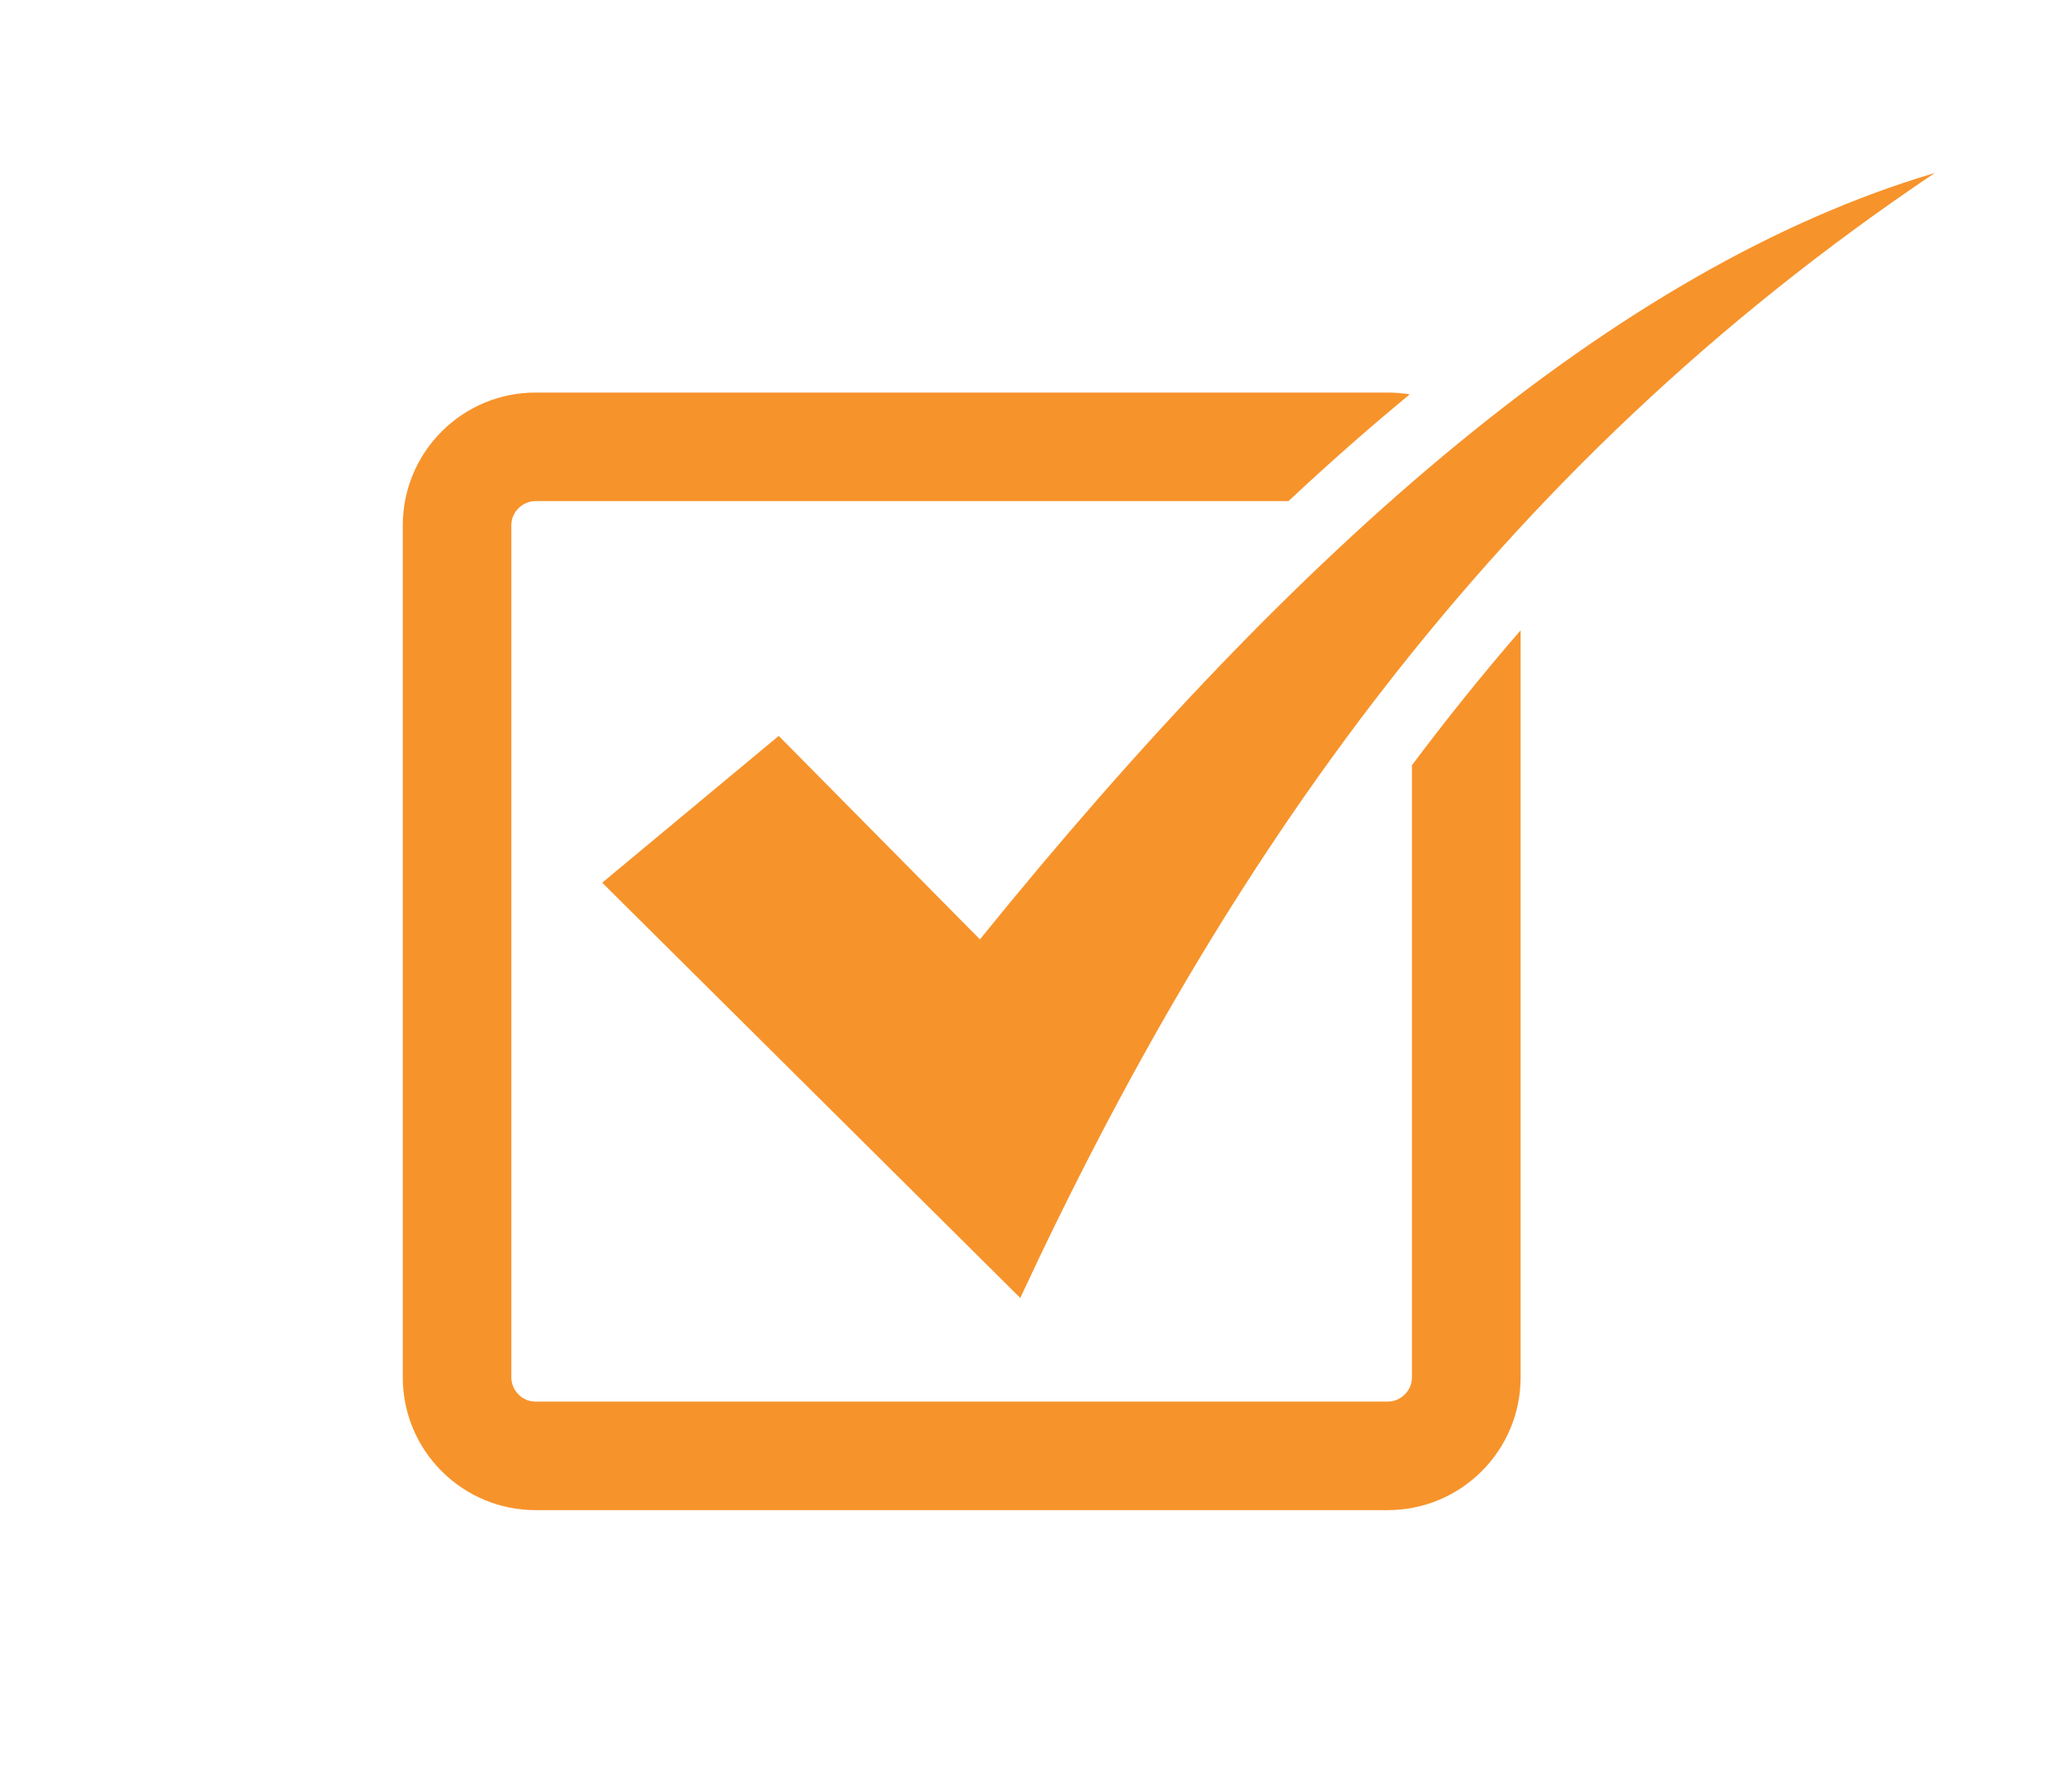
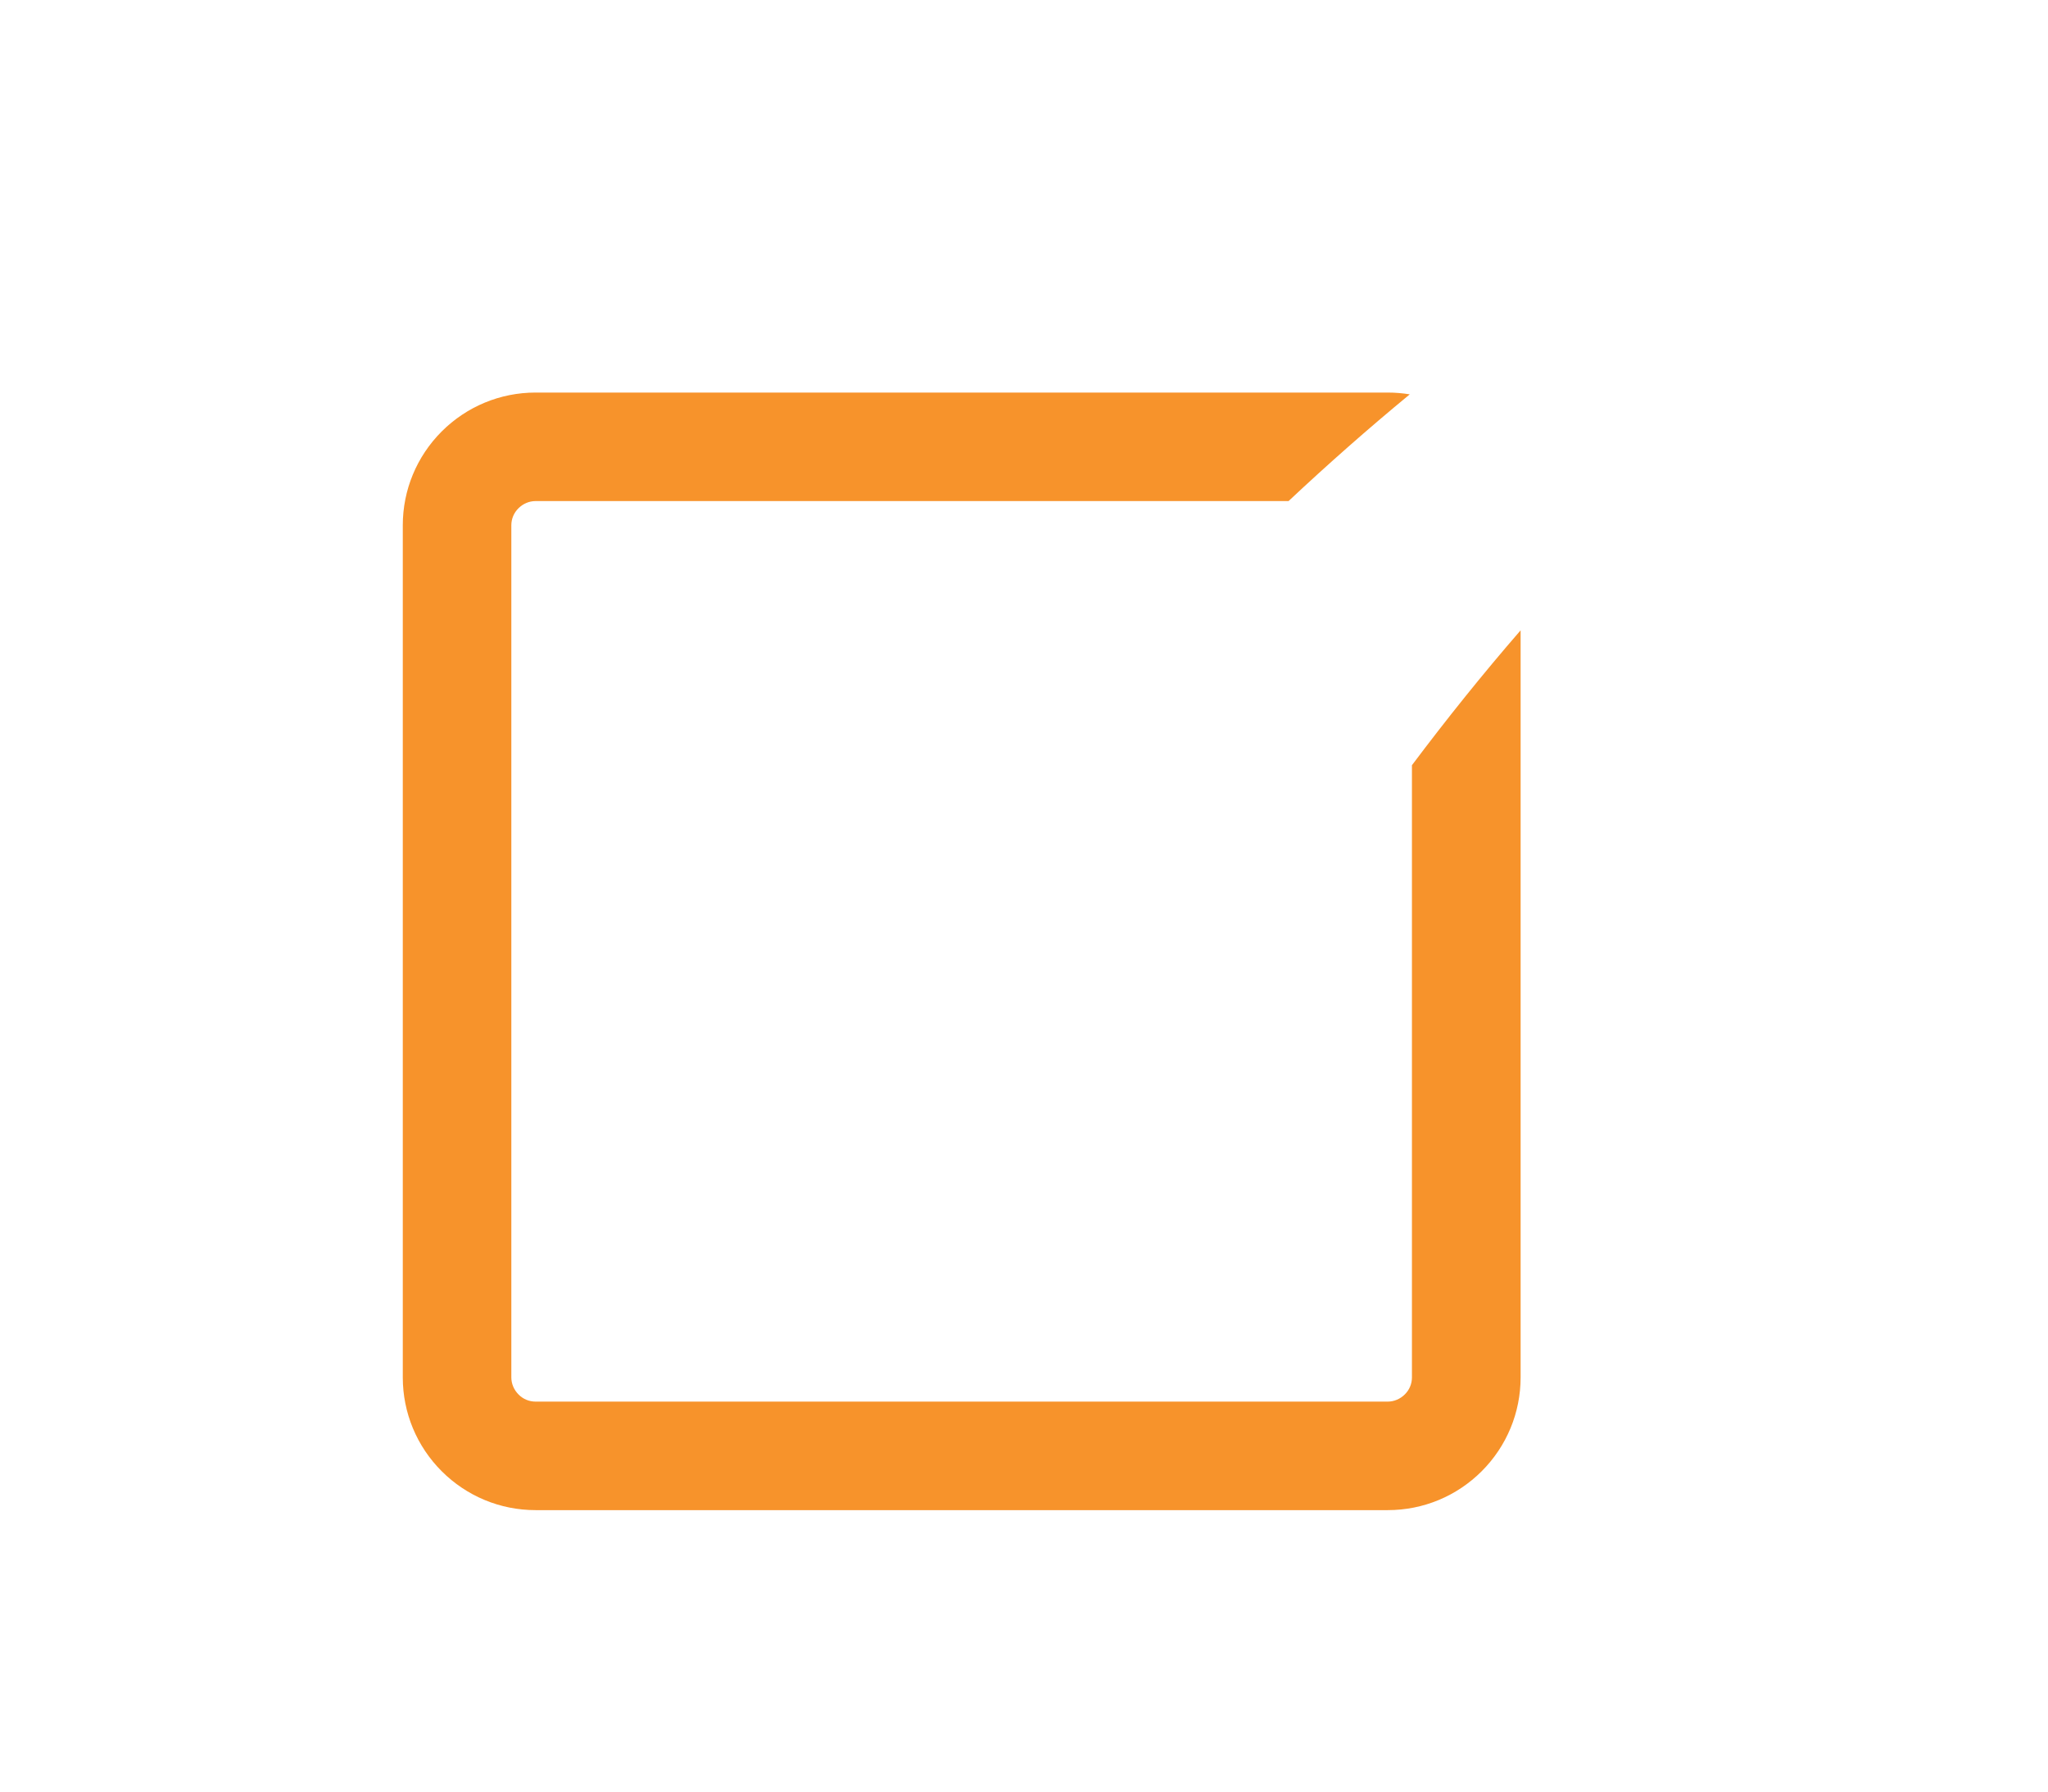
<svg xmlns="http://www.w3.org/2000/svg" version="1.1" id="Layer_1" x="0px" y="0px" width="800px" height="700px" viewBox="0 0 800 700" style="enable-background:new 0 0 800 700;" xml:space="preserve">
  <style type="text/css">
	.st0{fill-rule:evenodd;clip-rule:evenodd;fill:#FFFFFF;}
	.st1{fill-rule:evenodd;clip-rule:evenodd;fill:#F7932B;}
</style>
-   <rect x="-200" y="-250.05" class="st0" width="1200" height="1200" />
  <g>
    <path class="st1" d="M209.189,153.378c-13.8,0-26.9,5.45-36.65,15.2   s-15.2,22.85-15.2,36.65v332.95c0,13.8,5.45,26.9,15.2,36.65   c9.75,9.75,22.85,15.2,36.65,15.2H542.139c13.8,0,26.9-5.45,36.65-15.2   s15.2-22.85,15.2-36.65V246.278c-14.8,17.05-28.9,34.65-42.45,52.7   v239.2c0,2.5-1,4.9-2.8,6.65c-1.75,1.75-4.15,2.8-6.65,2.8H209.189   c-2.5,0-4.9-1-6.65-2.8c-1.75-1.75-2.8-4.15-2.8-6.65V205.228   c0-2.5,1-4.9,2.8-6.65c1.75-1.75,4.15-2.8,6.65-2.8h294.15   c15.35-14.4,31.15-28.35,47.35-41.7   c-2.8-0.45-5.7-0.7-8.6-0.7H209.189V153.378z" />
-     <path class="st1" d="M235.239,344.878l163.3,162.25   C476.889,338.728,581.689,184.528,755.789,67.578   c-124.35,36.9-248.7,145.8-373,299.45l-78.6-79.5L235.239,344.878z" />
  </g>
</svg>